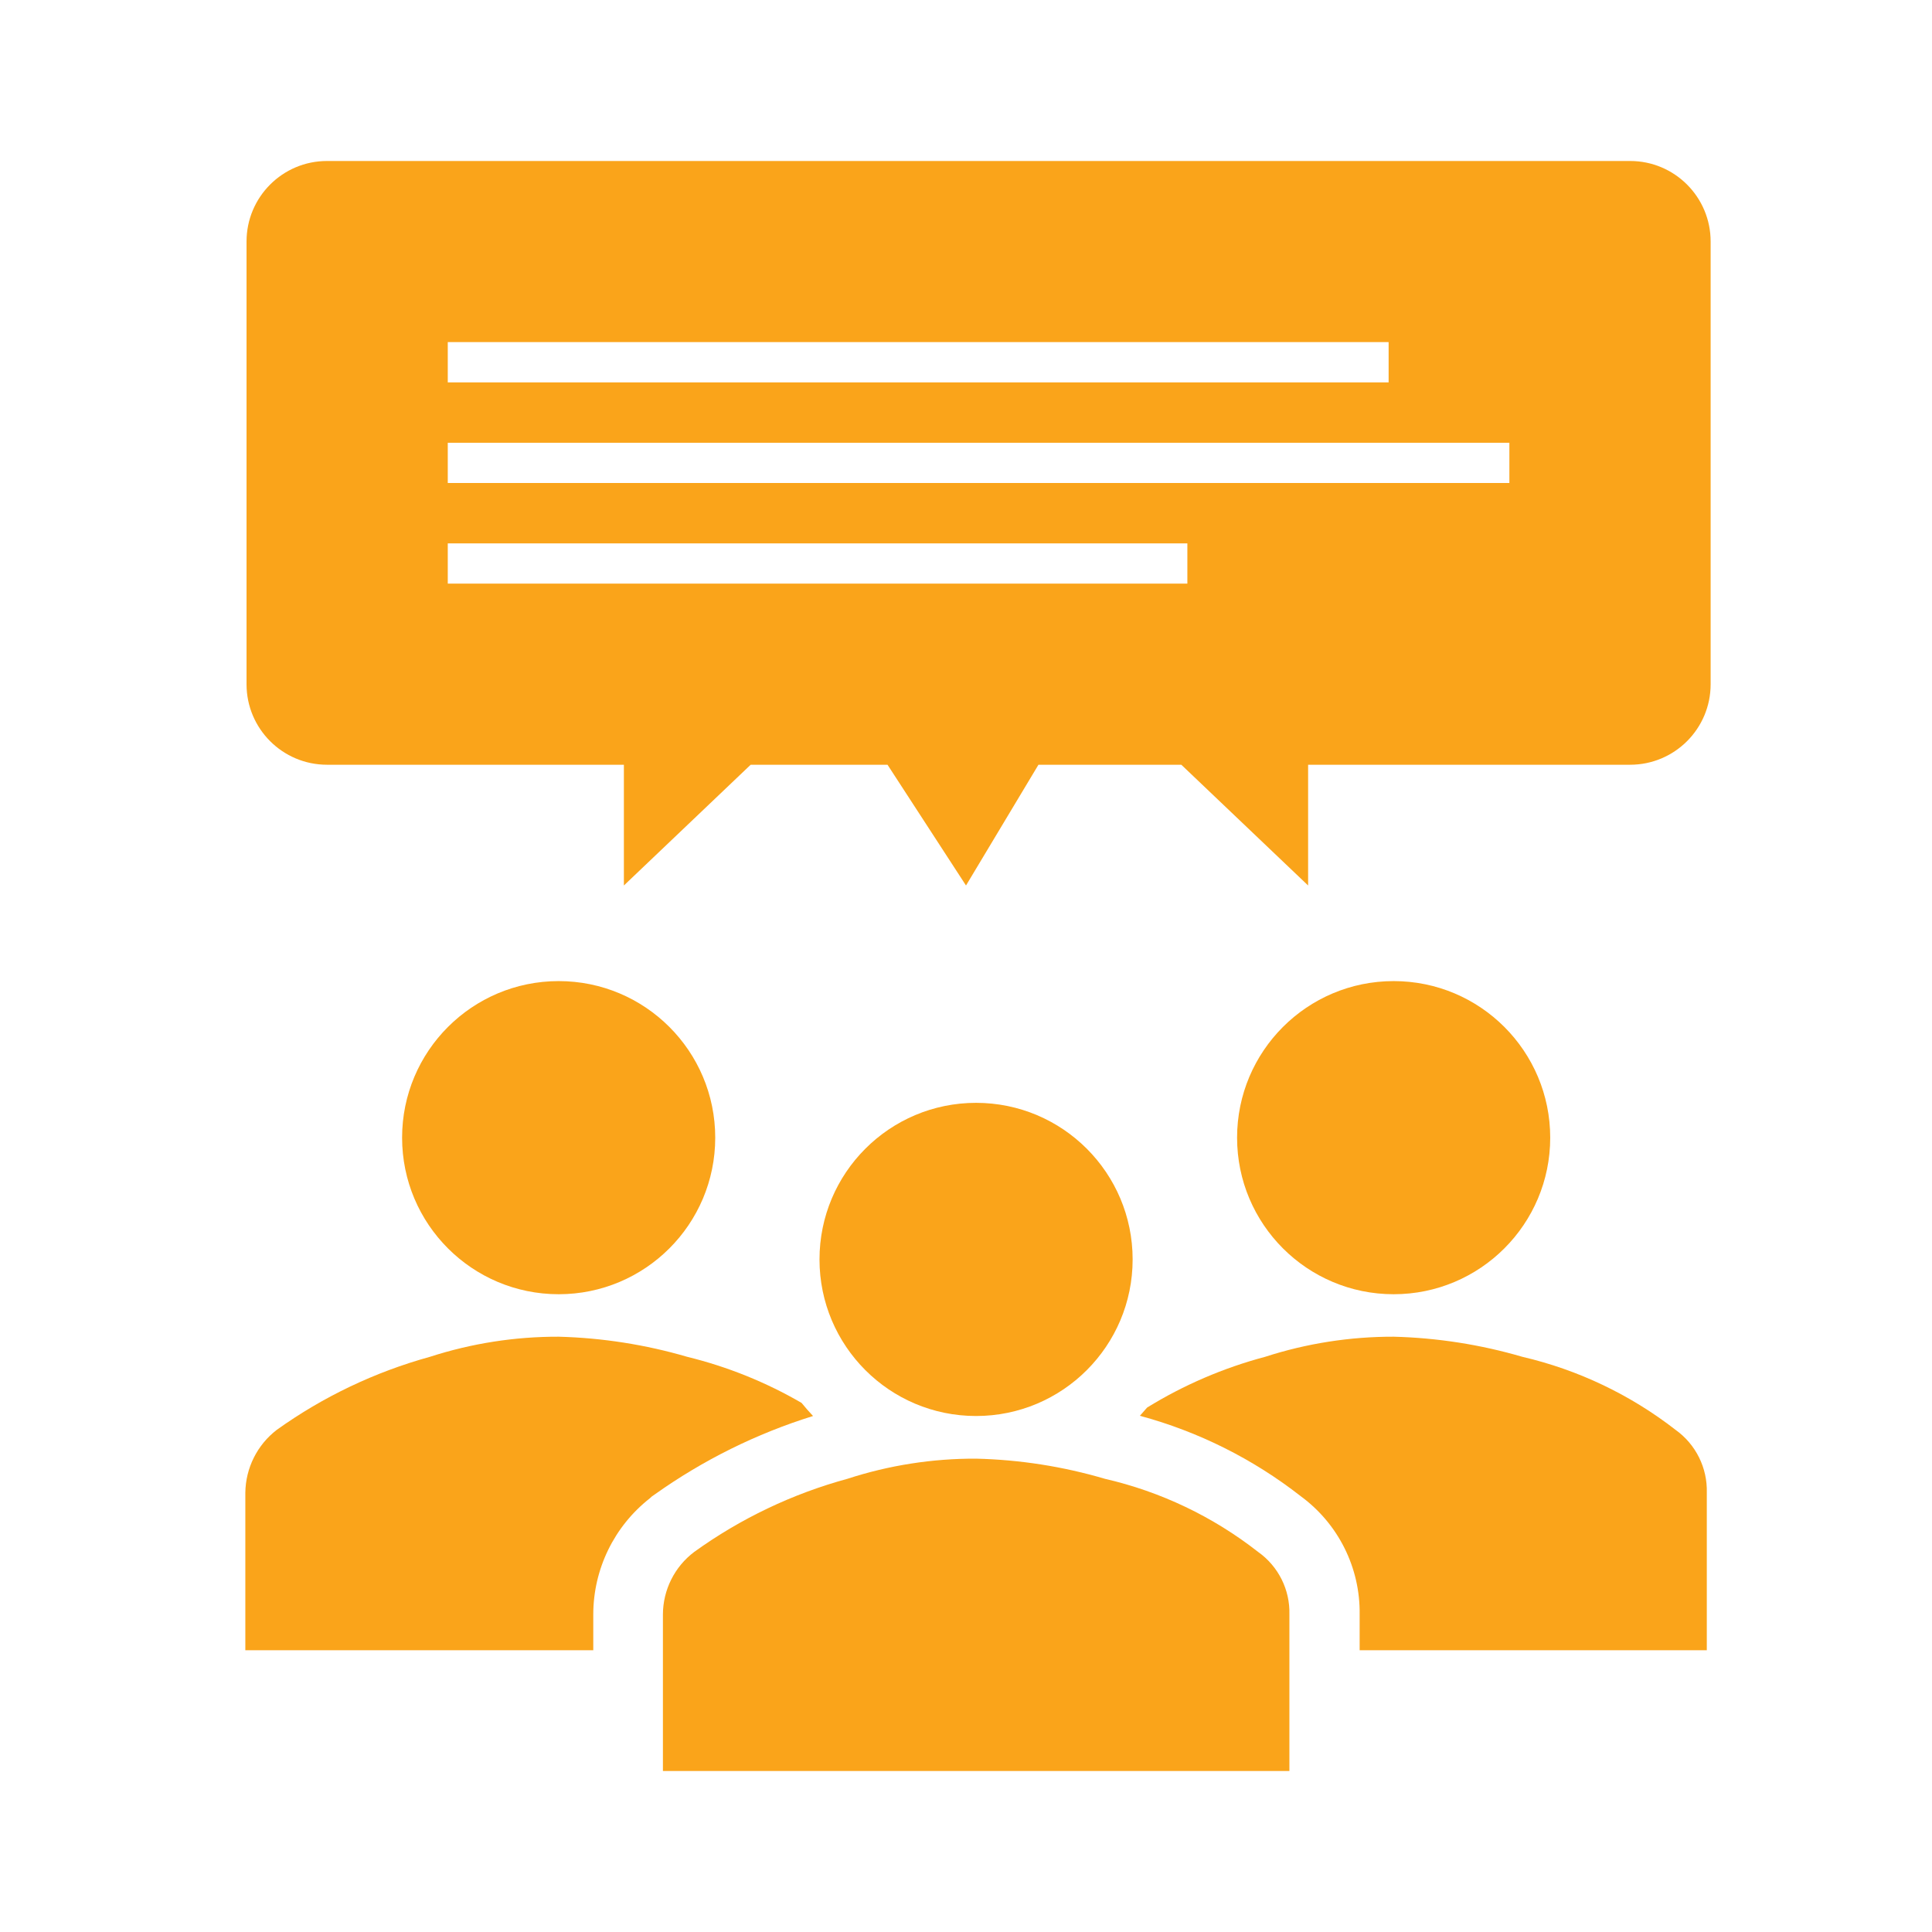
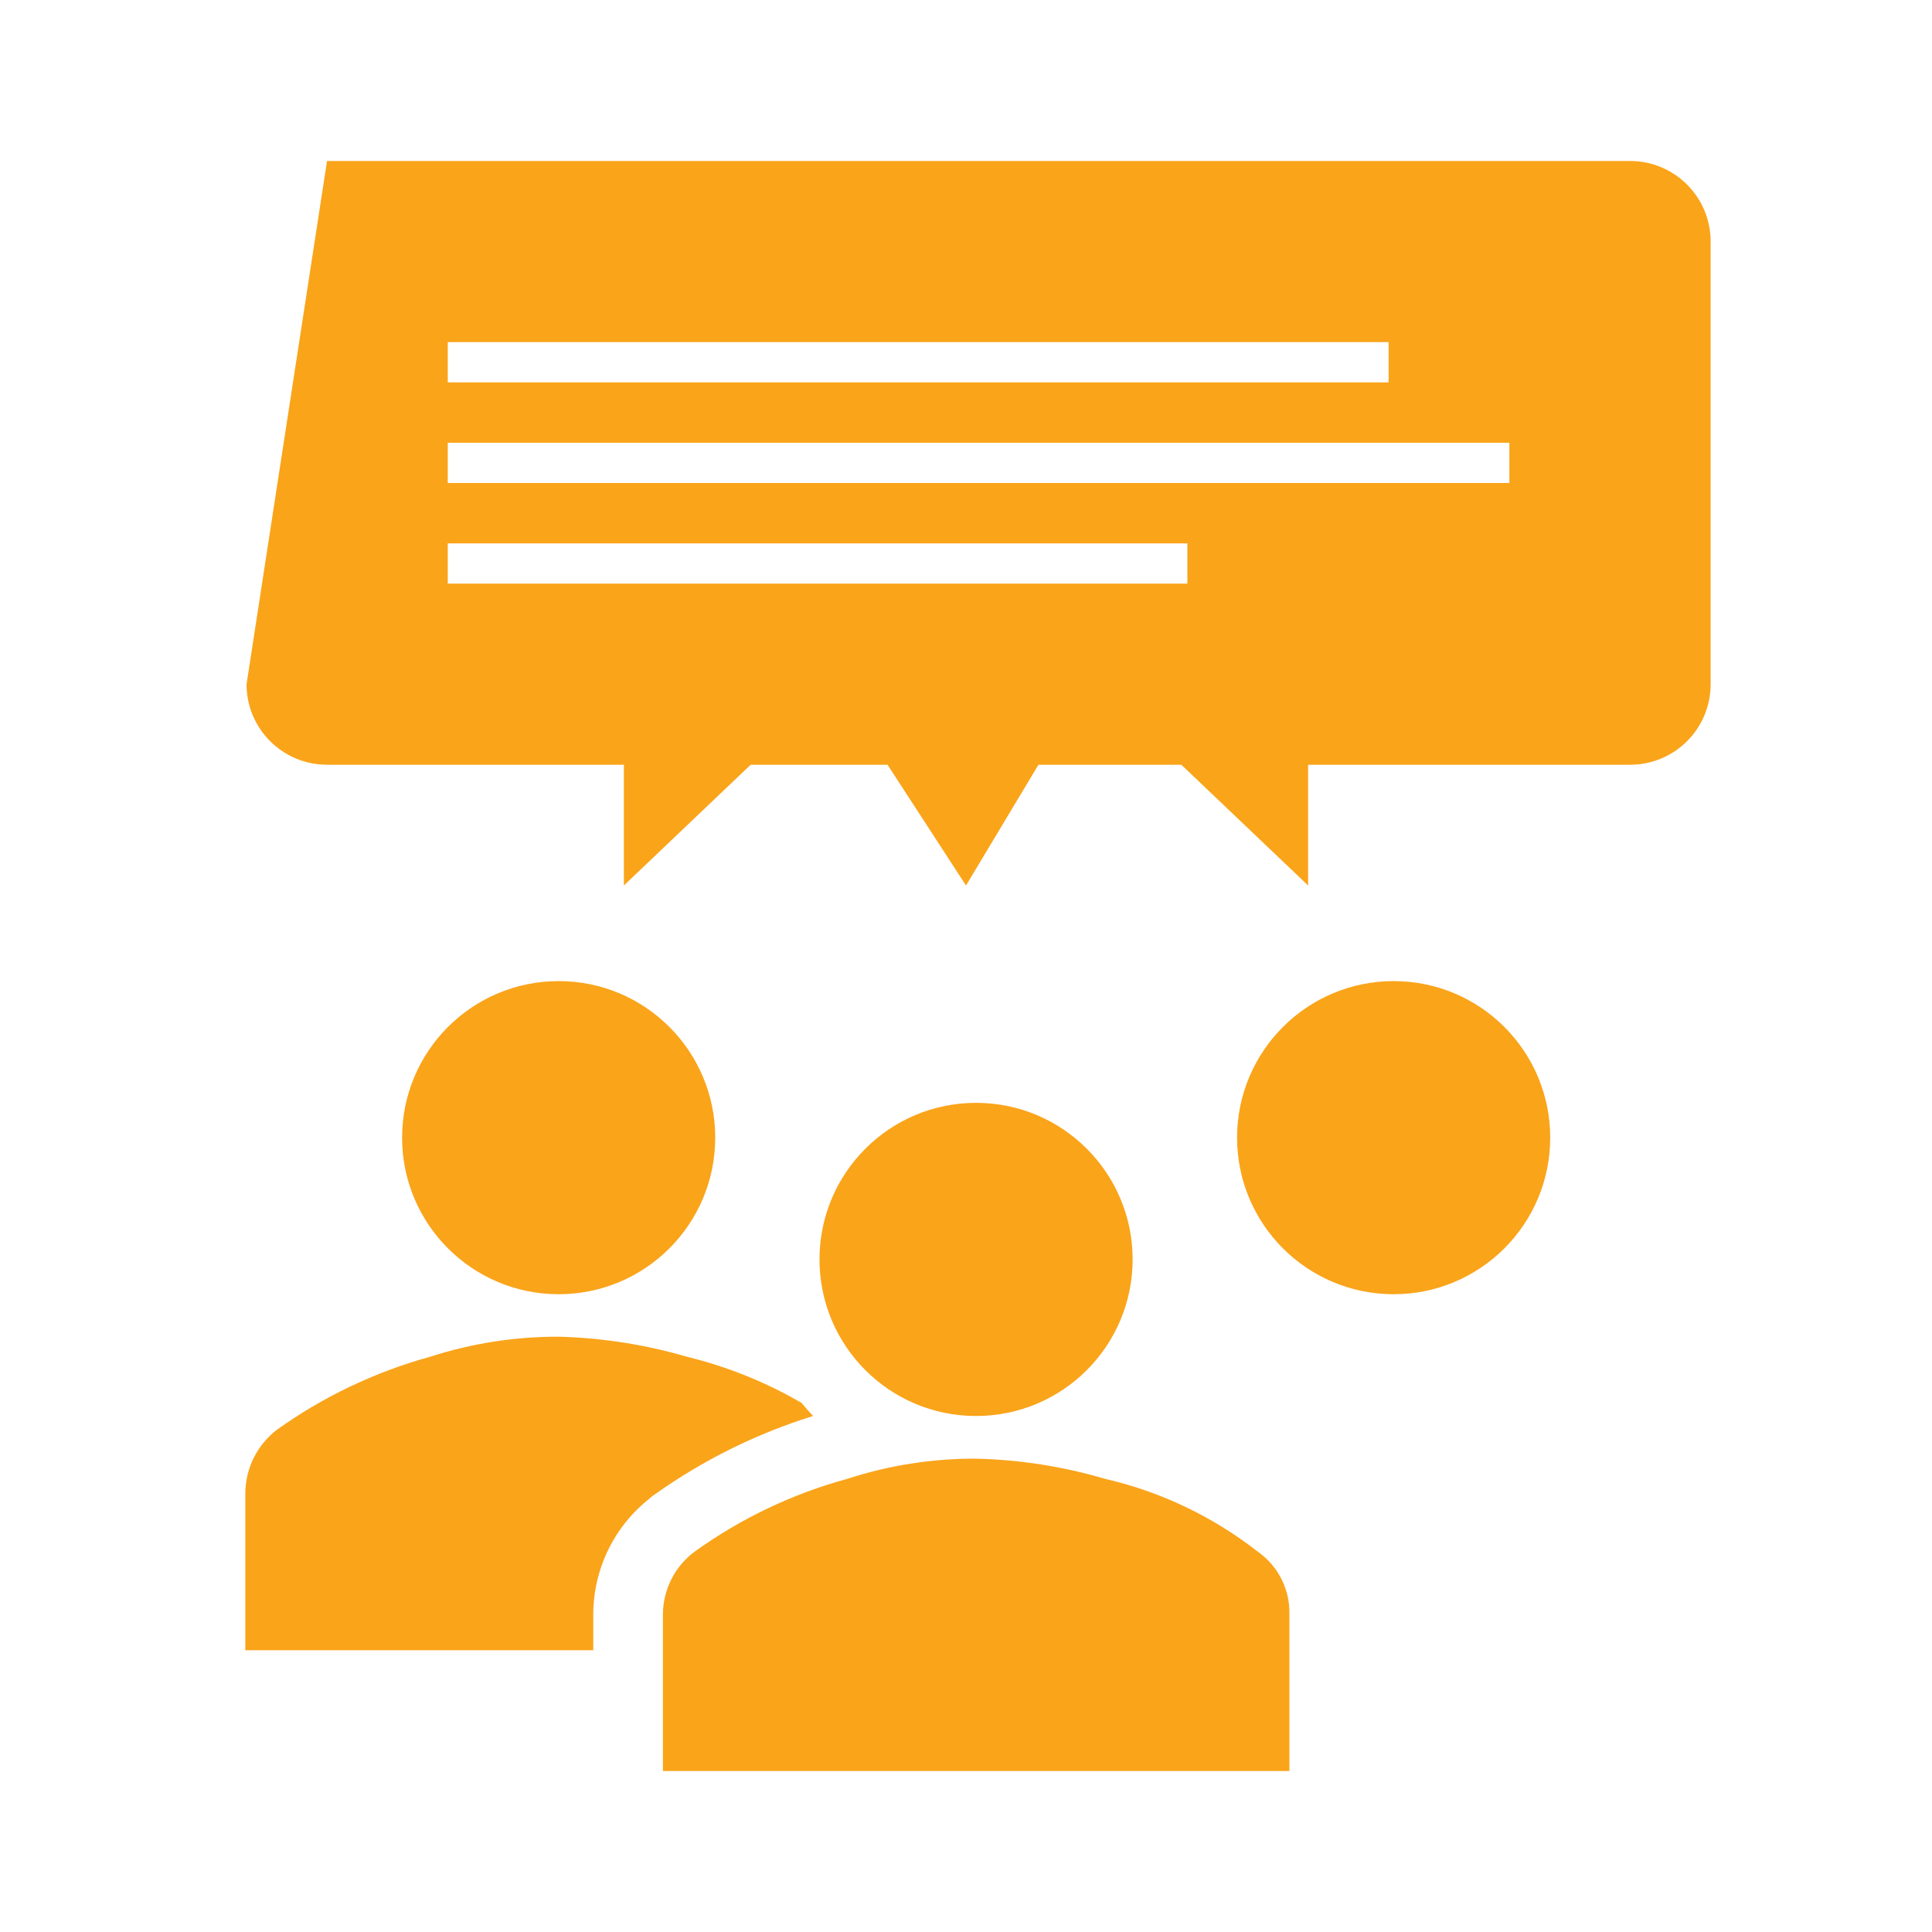
<svg xmlns="http://www.w3.org/2000/svg" width="64" height="64" xml:space="preserve" overflow="hidden">
  <g transform="translate(-328 -667)">
    <path d="M379.353 704.687C379.353 707.551 377.031 709.873 374.167 709.873 371.302 709.873 368.98 707.551 368.98 704.687 368.98 701.822 371.302 699.5 374.167 699.5 377.031 699.5 379.353 701.822 379.353 704.687Z" fill="#FAA41A" />
    <path d="M351.693 704.687C351.693 707.551 349.371 709.873 346.507 709.873 343.642 709.873 341.32 707.551 341.32 704.687 341.32 701.822 343.642 699.5 346.507 699.5 349.371 699.5 351.693 701.822 351.693 704.687Z" fill="#FAA41A" />
-     <path d="M383.507 714.367C382.01 713.203 380.279 712.377 378.433 711.947 377.046 711.541 375.612 711.317 374.167 711.28 372.72 711.277 371.283 711.502 369.907 711.947 368.53 712.313 367.213 712.879 366 713.627L365.76 713.9C367.698 714.423 369.512 715.33 371.093 716.567 372.336 717.48 373.062 718.938 373.04 720.48L373.04 721.667 384.54 721.667 384.54 716.447C384.563 715.625 384.175 714.845 383.507 714.367Z" fill="#FAA41A" />
    <path d="M347.653 720.48C347.654 718.978 348.345 717.56 349.527 716.633L349.6 716.567 349.687 716.507C351.287 715.368 353.058 714.49 354.933 713.907 354.8 713.767 354.673 713.62 354.553 713.473 353.371 712.786 352.095 712.272 350.767 711.947 349.381 711.542 347.949 711.318 346.507 711.28 345.058 711.276 343.618 711.501 342.24 711.947 340.42 712.449 338.702 713.268 337.167 714.367 336.52 714.864 336.137 715.631 336.127 716.447L336.127 721.667 347.653 721.667Z" fill="#FAA41A" />
    <path d="M349.96 725.667 349.96 720.48C349.963 719.664 350.348 718.897 351 718.407 352.533 717.303 354.251 716.483 356.073 715.987 357.449 715.539 358.887 715.314 360.333 715.32 361.779 715.354 363.213 715.578 364.6 715.987 366.448 716.412 368.18 717.238 369.673 718.407 370.345 718.881 370.735 719.659 370.713 720.48L370.713 725.667Z" fill="#FAA41A" />
    <path d="M365.52 708.72C365.52 711.585 363.198 713.907 360.333 713.907 357.469 713.907 355.147 711.585 355.147 708.72 355.147 705.855 357.469 703.533 360.333 703.533 363.198 703.533 365.52 705.855 365.52 708.72Z" fill="#FAA41A" />
-     <path d="M382 672.333 338.833 672.333C337.361 672.333 336.167 673.527 336.167 675L336.167 689.667C336.167 691.139 337.361 692.333 338.833 692.333L348.667 692.333 348.667 696.333 352.867 692.333 357.4 692.333 360 696.333 362.4 692.333 367.133 692.333 371.333 696.333 371.333 692.333 382 692.333C383.473 692.333 384.667 691.139 384.667 689.667L384.667 675C384.667 673.527 383.473 672.333 382 672.333ZM342.833 678.333 374 678.333 374 679.667 342.833 679.667ZM367.333 686.333 342.833 686.333 342.833 685 367.333 685ZM378 683 342.833 683 342.833 681.667 378 681.667Z" fill="#FAA41A" />
+     <path d="M382 672.333 338.833 672.333L336.167 689.667C336.167 691.139 337.361 692.333 338.833 692.333L348.667 692.333 348.667 696.333 352.867 692.333 357.4 692.333 360 696.333 362.4 692.333 367.133 692.333 371.333 696.333 371.333 692.333 382 692.333C383.473 692.333 384.667 691.139 384.667 689.667L384.667 675C384.667 673.527 383.473 672.333 382 672.333ZM342.833 678.333 374 678.333 374 679.667 342.833 679.667ZM367.333 686.333 342.833 686.333 342.833 685 367.333 685ZM378 683 342.833 683 342.833 681.667 378 681.667Z" fill="#FAA41A" />
  </g>
</svg>